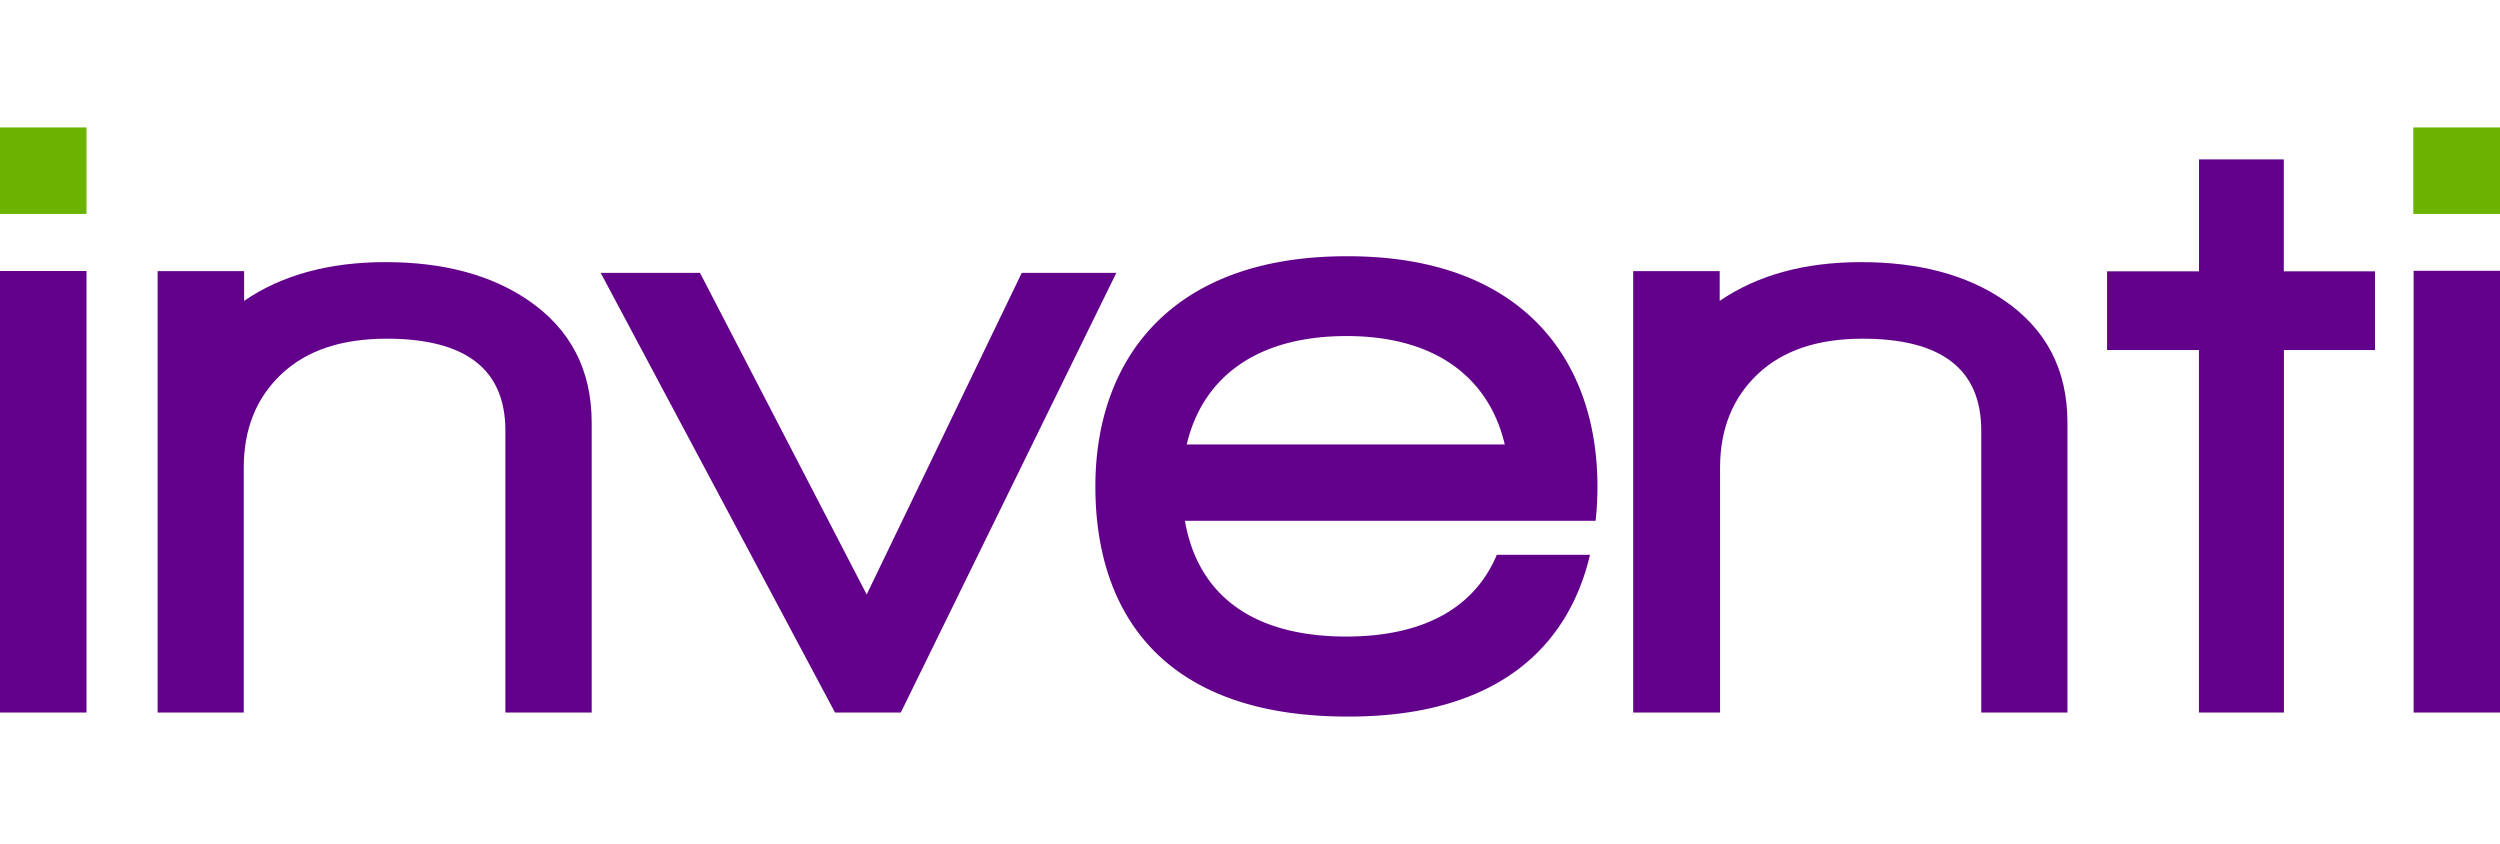
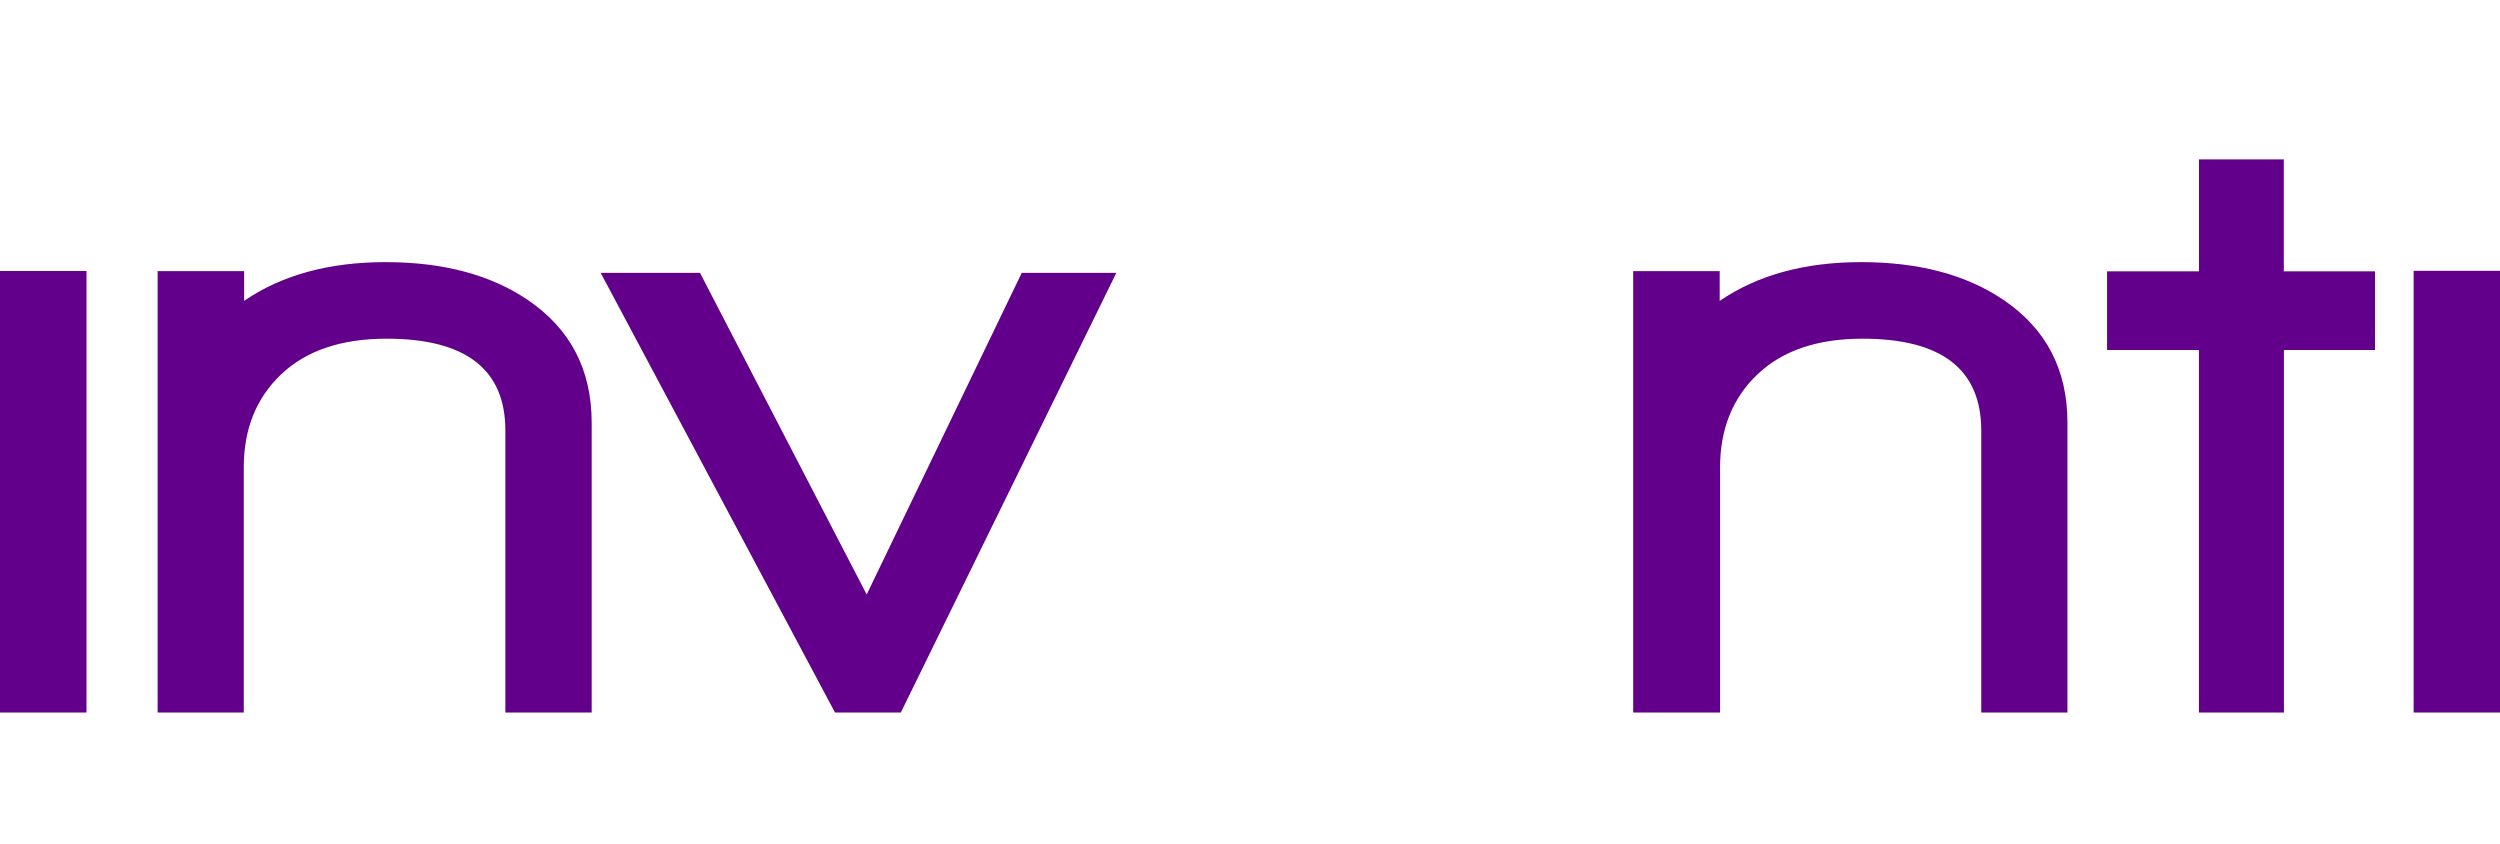
<svg xmlns="http://www.w3.org/2000/svg" id="Vrstva_1" data-name="Vrstva 1" viewBox="0 0 400 135">
  <defs>
    <style>.cls-1{fill:#63008b;}.cls-1,.cls-2{fill-rule:evenodd;}.cls-2{fill:#6bb201;}</style>
  </defs>
  <g id="g4814">
    <path id="path4816" class="cls-1" d="M0,114V43.36H13.84V114H0m80.86,0V68.89q0-14.7-19-14.7Q51,54.19,45,59.88t-6,14.92V114H25.22V43.38H39.06v4.76c6-4.13,13.6-6.2,22.62-6.2q13.82,0,22.76,6.05Q94.66,54.92,94.67,67.6V114H80.85m63.26,0H133.6L96.11,43.66H112l26.67,51.46,24.81-51.46h15.13L144.13,114M317,114V68.89q0-14.7-19-14.7-10.8,0-16.79,5.69t-6,14.92V114H261.31V43.38h13.84v4.76q9.08-6.2,22.63-6.2,13.85,0,22.78,6.05,10.23,6.93,10.23,19.61V114H317m48.43-58V114H351.83V56H337.13V43.41h14.71V25.5h13.57V43.41H380V56H365.41M386.18,114V43.33H400V114H386.16" />
-     <path id="path4818" class="cls-2" d="M0,34.23H13.84V20.39H0V34.23m386.13,0H400V20.39H386.13V34.23" />
-     <path id="path4820" class="cls-1" d="M215.45,41c28.05-.08,40.14,16.49,40.14,36.83a52.17,52.17,0,0,1-.29,5.5H189.59c1.82,10.6,9.37,18.47,25.73,18.52,13.41,0,20.91-5.3,24.17-13.08H254.4c-3.53,15-15.18,26-39,25.88-29.27-.07-40.14-16.48-40.14-36.82S187.39,41,215.45,41M189.88,71.11h50.88c-2.34-10-10.35-17.39-25.45-17.34s-23.09,7.34-25.43,17.34" />
  </g>
</svg>